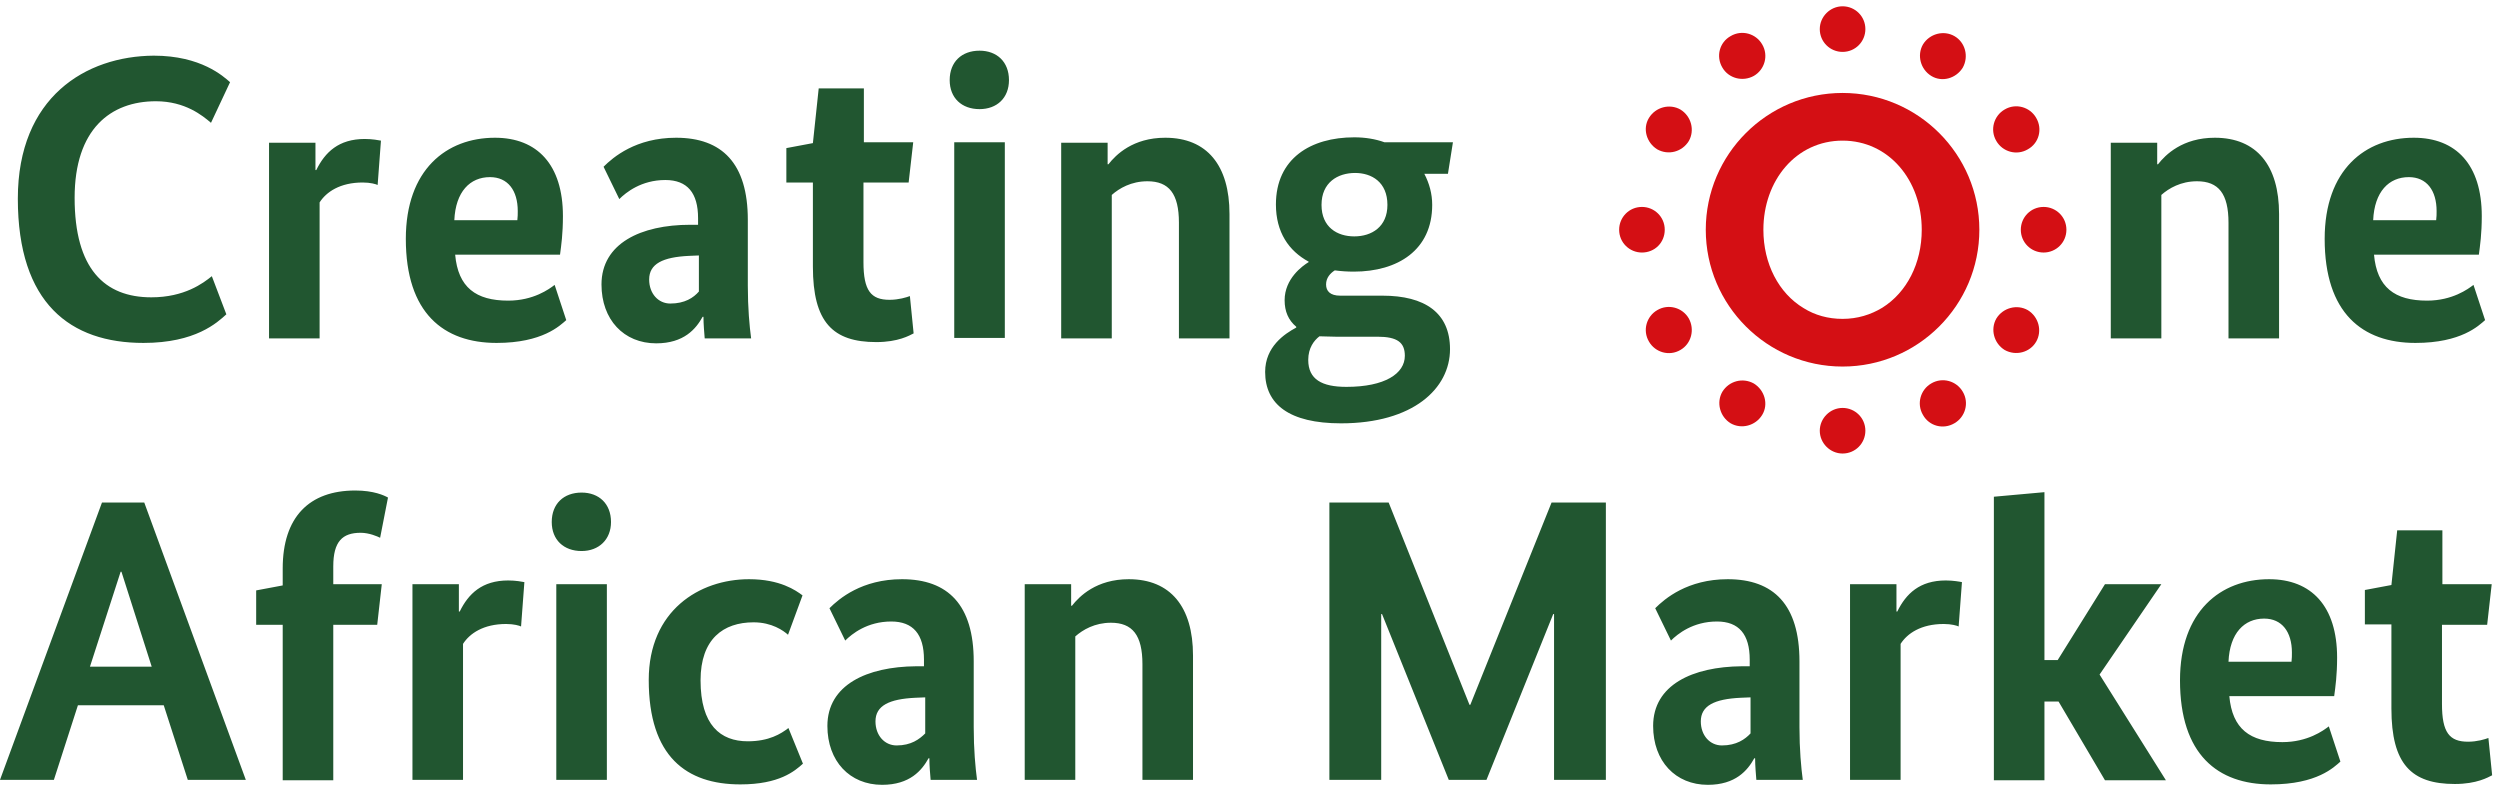
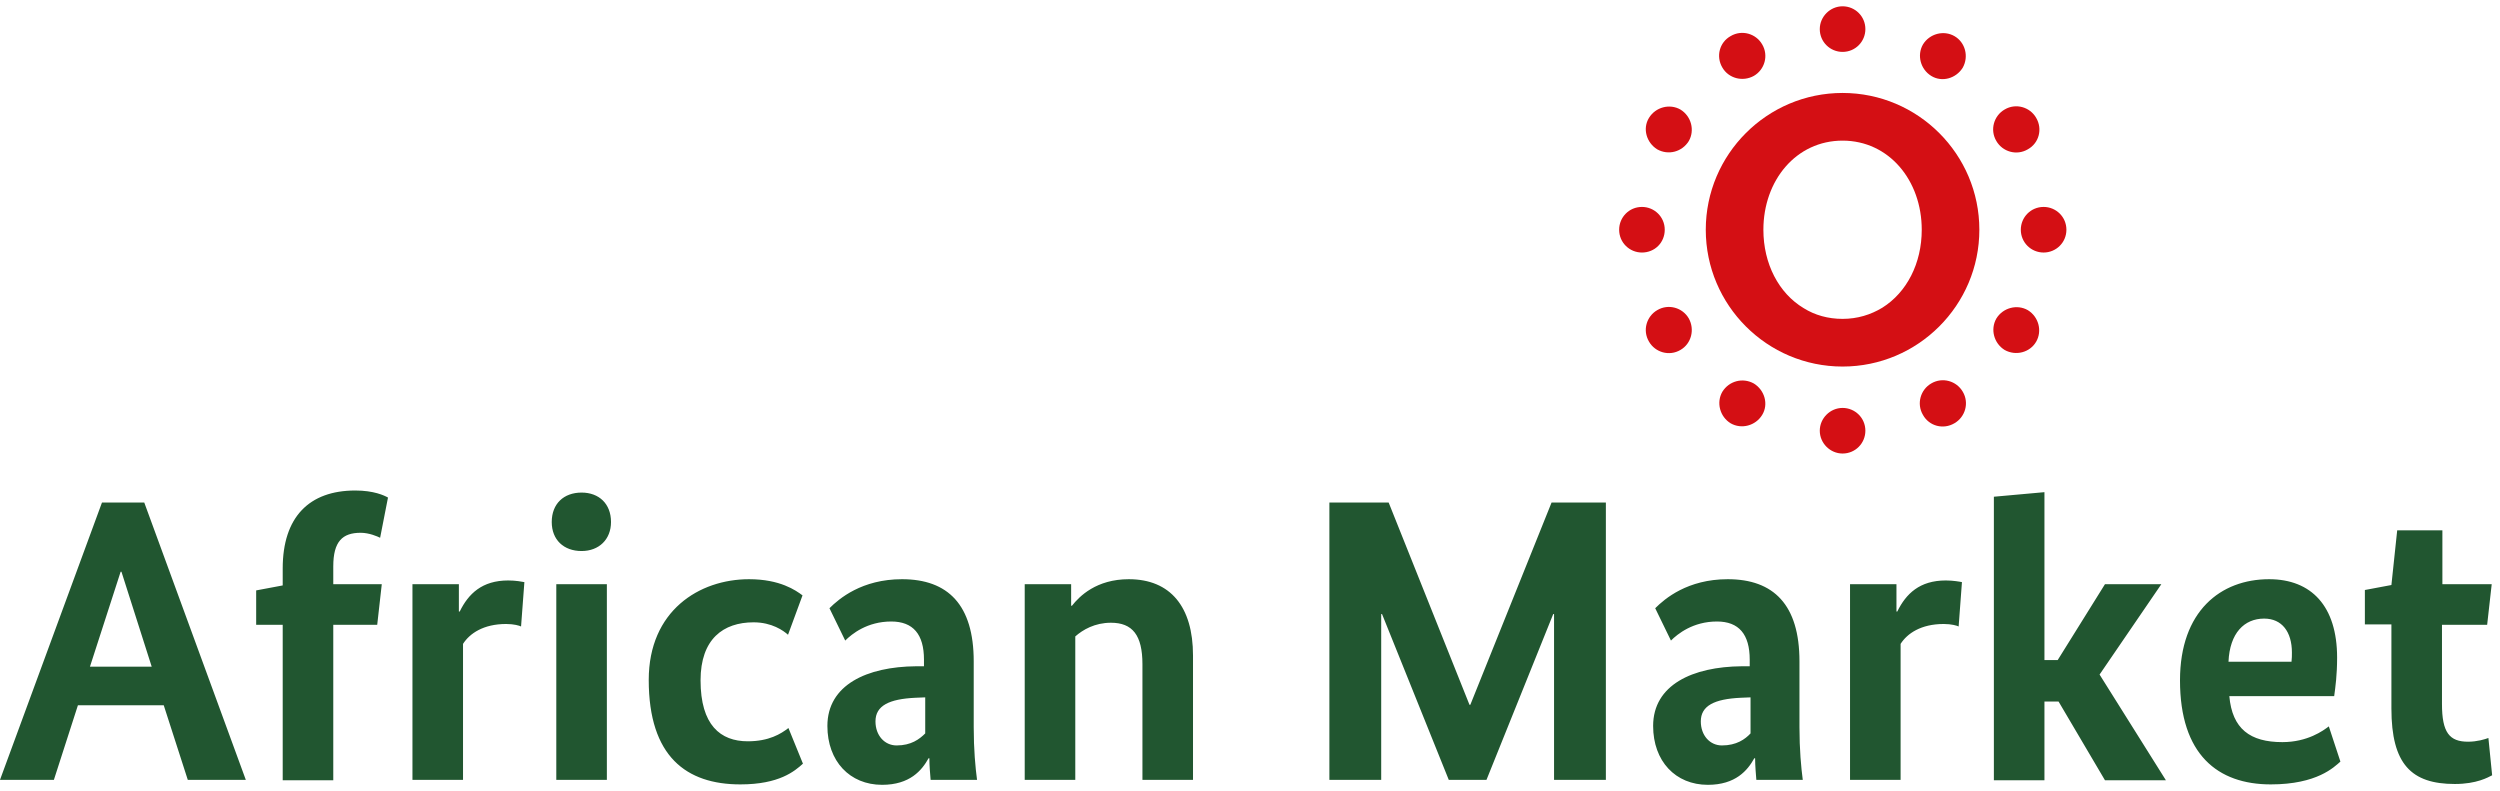
<svg xmlns="http://www.w3.org/2000/svg" width="158" height="50" viewBox="0 0 158 50" fill="none">
  <path d="M157.476 36.921H154.359V33.515H151.503L151.137 36.973L149.46 37.288V39.462H151.137V44.78C151.137 48.291 152.394 49.548 155.145 49.548C156.533 49.548 157.241 49.129 157.503 48.998L157.267 46.64C157.057 46.719 156.56 46.876 155.983 46.876C154.804 46.876 154.333 46.3 154.333 44.492V39.488H157.188L157.476 36.921ZM143.094 39.095C144.22 39.095 144.849 39.934 144.849 41.243C144.849 41.427 144.849 41.61 144.823 41.82H140.841C140.919 40.012 141.836 39.095 143.094 39.095ZM147.705 41.558C147.705 38.309 146.08 36.606 143.408 36.606C140.343 36.606 137.776 38.624 137.776 42.999C137.776 47.688 140.16 49.574 143.513 49.574C146.447 49.574 147.521 48.474 147.914 48.133L147.181 45.907C146.84 46.169 145.845 46.902 144.246 46.902C142.203 46.902 141.076 46.064 140.893 43.994H147.521C147.6 43.392 147.705 42.684 147.705 41.558ZM136.597 36.921H133.034L130.047 41.715H129.209V31.105L126.013 31.393V49.312H129.209V44.335H130.1L133.034 49.312H136.885L132.693 42.632L136.597 36.921ZM123.995 36.79C123.864 36.764 123.445 36.685 122.974 36.685C121.323 36.685 120.459 37.523 119.908 38.65H119.856V36.921H116.922V49.286H120.118V40.693C120.537 40.038 121.402 39.436 122.843 39.436C123.34 39.436 123.681 39.541 123.786 39.593L123.995 36.79ZM108.827 47.112C108.067 47.112 107.491 46.483 107.491 45.592C107.491 44.597 108.355 44.178 110.006 44.099L110.634 44.073V46.352C110.294 46.719 109.744 47.112 108.827 47.112ZM104.478 45.88C104.478 48.107 105.892 49.601 107.936 49.601C109.691 49.601 110.451 48.684 110.87 47.924H110.923C110.923 48.395 110.975 48.946 111.001 49.286H113.935C113.831 48.5 113.726 47.374 113.726 45.959V41.794C113.726 38.231 112.101 36.606 109.193 36.606C106.652 36.606 105.211 37.838 104.609 38.44L105.604 40.484C106.023 40.065 106.993 39.279 108.512 39.279C109.901 39.279 110.582 40.091 110.582 41.689V42.108H110.084C106.967 42.134 104.478 43.287 104.478 45.88ZM101.491 31.76H98.059L92.924 44.544H92.872L87.763 31.76H84.017V49.286H87.292V38.807H87.344L91.562 49.286H93.946L98.164 38.807H98.216V49.286H101.491V31.76ZM75.398 49.286V41.427C75.398 38.362 73.983 36.606 71.337 36.606C69.294 36.606 68.22 37.681 67.748 38.283H67.696V36.921H64.762V49.286H67.958V40.222C68.429 39.803 69.189 39.357 70.211 39.357C71.573 39.357 72.202 40.143 72.202 41.977V49.286H75.398ZM56.666 47.112C55.907 47.112 55.33 46.483 55.33 45.592C55.33 44.597 56.195 44.178 57.845 44.099L58.474 44.073V46.352C58.107 46.719 57.583 47.112 56.666 47.112ZM52.291 45.88C52.291 48.107 53.706 49.601 55.749 49.601C57.505 49.601 58.264 48.684 58.684 47.924H58.736C58.736 48.395 58.788 48.946 58.815 49.286H61.749C61.644 48.5 61.539 47.374 61.539 45.959V41.794C61.539 38.231 59.915 36.606 57.007 36.606C54.466 36.606 53.025 37.838 52.422 38.44L53.418 40.484C53.837 40.065 54.806 39.279 56.326 39.279C57.714 39.279 58.395 40.091 58.395 41.689V42.108H57.898C54.78 42.134 52.291 43.287 52.291 45.88ZM50.719 37.628C50.3 37.314 49.305 36.606 47.34 36.606C44.196 36.606 41 38.597 41 42.972C41 47.819 43.384 49.574 46.79 49.574C49.252 49.574 50.222 48.736 50.746 48.264L49.829 46.011C49.357 46.378 48.597 46.85 47.261 46.85C45.532 46.85 44.275 45.828 44.275 42.999C44.275 40.379 45.716 39.331 47.628 39.331C48.781 39.331 49.514 39.855 49.803 40.117L50.719 37.628ZM38.616 32.991C38.616 31.838 37.856 31.131 36.756 31.131C35.629 31.131 34.87 31.838 34.87 32.991C34.87 34.118 35.629 34.825 36.756 34.825C37.856 34.825 38.616 34.091 38.616 32.991ZM38.354 36.921H35.158V49.286H38.354V36.921ZM33.141 36.79C33.01 36.764 32.59 36.685 32.119 36.685C30.468 36.685 29.604 37.523 29.054 38.65H29.001V36.921H26.067V49.286H29.263V40.693C29.682 40.038 30.547 39.436 31.988 39.436C32.486 39.436 32.826 39.541 32.931 39.593L33.141 36.79ZM24.128 36.921H21.063V35.794C21.063 34.222 21.64 33.672 22.792 33.672C23.343 33.672 23.866 33.908 24.024 33.987L24.521 31.445C24.286 31.314 23.631 31 22.452 31C19.544 31 17.867 32.677 17.867 35.925V36.999L16.19 37.314V39.488H17.867V49.312H21.063V39.488H23.84L24.128 36.921ZM9.588 42.134H5.685L7.624 36.135H7.676L9.588 42.134ZM15.535 49.286L9.117 31.76H6.445L0 49.286H3.406L4.925 44.571H10.348L11.868 49.286H15.535Z" fill="#215630" />
-   <path d="M152.237 11.194C153.364 11.194 153.993 12.032 153.993 13.342C153.993 13.525 153.993 13.709 153.966 13.918H149.984C150.063 12.111 150.98 11.194 152.237 11.194ZM156.848 13.656C156.848 10.408 155.224 8.705 152.552 8.705C149.486 8.705 146.919 10.722 146.919 15.097C146.919 19.787 149.303 21.673 152.656 21.673C155.564 21.673 156.665 20.572 157.058 20.232L156.324 18.005C155.984 18.267 154.988 19 153.39 19C151.347 19 150.22 18.162 150.037 16.093H156.665C156.743 15.49 156.848 14.783 156.848 13.656ZM144.037 21.385V13.525C144.037 10.46 142.623 8.705 139.977 8.705C137.933 8.705 136.859 9.779 136.387 10.381H136.335V9.019H133.401V21.385H136.597V12.32C137.069 11.901 137.828 11.456 138.85 11.456C140.212 11.456 140.841 12.242 140.841 14.075V21.385H144.037ZM87.685 12.949C87.685 14.337 86.69 14.94 85.589 14.94C84.515 14.94 83.52 14.364 83.52 12.949C83.52 11.534 84.541 10.931 85.642 10.931C86.69 10.931 87.685 11.508 87.685 12.949ZM84.41 21.28H87.056C88.314 21.28 88.786 21.646 88.786 22.485C88.786 23.611 87.528 24.45 85.092 24.45C83.546 24.45 82.681 23.978 82.681 22.747C82.681 21.987 83.048 21.516 83.389 21.254C83.703 21.254 84.018 21.28 84.41 21.28ZM91.825 8.993H87.502C86.925 8.783 86.271 8.679 85.589 8.679C82.839 8.679 80.638 10.015 80.638 12.923C80.638 14.678 81.45 15.857 82.708 16.538V16.564C82.315 16.8 81.188 17.612 81.188 18.974C81.188 19.682 81.424 20.232 81.922 20.651V20.703C81.188 21.096 79.957 21.909 79.957 23.507C79.957 25.55 81.476 26.755 84.751 26.755C89.31 26.755 91.641 24.555 91.641 22.066C91.641 19.76 90.043 18.686 87.371 18.686H84.699C84.07 18.686 83.808 18.398 83.808 17.979C83.808 17.56 84.07 17.271 84.358 17.088C84.751 17.14 85.144 17.167 85.563 17.167C88.34 17.167 90.515 15.804 90.515 12.949C90.515 12.241 90.331 11.586 90.017 10.984H91.51L91.825 8.993ZM77.704 21.385V13.525C77.704 10.46 76.289 8.705 73.643 8.705C71.6 8.705 70.526 9.779 70.054 10.381H70.002V9.019H67.067V21.385H70.264V12.32C70.735 11.901 71.495 11.456 72.517 11.456C73.879 11.456 74.508 12.242 74.508 14.075V21.385H77.704ZM63.767 5.063C63.767 3.91 63.007 3.203 61.906 3.203C60.78 3.203 60.02 3.91 60.02 5.063C60.02 6.19 60.78 6.897 61.906 6.897C63.007 6.897 63.767 6.19 63.767 5.063ZM63.505 8.993H60.308V21.358H63.505V8.993ZM57.715 8.993H54.597V5.587H51.742L51.375 9.045L49.698 9.36V11.534H51.375V16.852C51.375 20.363 52.632 21.62 55.383 21.62C56.772 21.62 57.479 21.201 57.741 21.07L57.505 18.712C57.296 18.791 56.798 18.948 56.221 18.948C55.042 18.948 54.571 18.372 54.571 16.564V11.534H57.426L57.715 8.993ZM42.363 19.184C41.603 19.184 41.027 18.555 41.027 17.664C41.027 16.669 41.891 16.25 43.542 16.171L44.17 16.145V18.424C43.83 18.817 43.28 19.184 42.363 19.184ZM38.014 17.979C38.014 20.206 39.428 21.699 41.472 21.699C43.227 21.699 43.987 20.782 44.406 20.022H44.459C44.459 20.494 44.511 21.044 44.537 21.385H47.471C47.367 20.599 47.262 19.472 47.262 18.057V13.892C47.262 10.329 45.637 8.705 42.729 8.705C40.188 8.705 38.747 9.936 38.145 10.539L39.14 12.582C39.559 12.163 40.529 11.377 42.048 11.377C43.437 11.377 44.118 12.189 44.118 13.787V14.206H43.62C40.503 14.206 38.014 15.385 38.014 17.979ZM30.966 11.194C32.093 11.194 32.722 12.032 32.722 13.342C32.722 13.525 32.722 13.709 32.696 13.918H28.713C28.792 12.111 29.709 11.194 30.966 11.194ZM35.577 13.656C35.577 10.408 33.953 8.705 31.281 8.705C28.216 8.705 25.648 10.722 25.648 15.097C25.648 19.787 28.032 21.673 31.386 21.673C34.294 21.673 35.394 20.572 35.787 20.232L35.053 18.005C34.713 18.267 33.717 19 32.119 19C30.076 19 28.949 18.162 28.766 16.093H35.394C35.473 15.49 35.577 14.783 35.577 13.656ZM24.076 8.888C23.945 8.862 23.526 8.783 23.055 8.783C21.404 8.783 20.54 9.622 19.989 10.748H19.937V9.019H17.003V21.385H20.199V12.792C20.618 12.137 21.483 11.534 22.924 11.534C23.422 11.534 23.762 11.639 23.867 11.691L24.076 8.888ZM1.127 12.556C1.127 19.184 4.454 21.673 9.065 21.673C12.366 21.673 13.728 20.389 14.305 19.865L13.388 17.455C12.838 17.9 11.659 18.791 9.563 18.791C6.602 18.791 4.716 16.983 4.716 12.503C4.716 8.155 6.995 6.399 9.851 6.399C11.711 6.399 12.811 7.316 13.335 7.762L14.54 5.194C14.121 4.827 12.707 3.518 9.72 3.518C5.423 3.544 1.127 6.137 1.127 12.556Z" fill="#215630" />
  <path d="M116.451 3.28C117.263 3.28 117.892 2.625 117.892 1.839C117.892 1.027 117.237 0.398 116.451 0.398C115.665 0.398 115.01 1.053 115.01 1.839C115.01 2.651 115.665 3.28 116.451 3.28Z" fill="#D40F14" />
  <path d="M116.451 28.663C117.263 28.663 117.892 28.008 117.892 27.222C117.892 26.41 117.237 25.781 116.451 25.781C115.665 25.781 115.01 26.436 115.01 27.222C115.01 28.008 115.665 28.663 116.451 28.663Z" fill="#D40F14" />
  <path d="M110.845 4.795C111.526 4.402 111.788 3.511 111.369 2.804C110.976 2.123 110.085 1.861 109.378 2.28C108.671 2.673 108.435 3.564 108.854 4.271C109.247 4.952 110.138 5.188 110.845 4.795Z" fill="#D40F14" />
  <path d="M123.523 26.748C124.204 26.355 124.466 25.464 124.047 24.757C123.654 24.076 122.763 23.814 122.056 24.233C121.375 24.626 121.113 25.517 121.532 26.224C121.925 26.931 122.816 27.167 123.523 26.748Z" fill="#D40F14" />
  <path d="M106.731 8.916C107.124 8.235 106.888 7.344 106.207 6.925C105.525 6.532 104.635 6.767 104.216 7.449C103.796 8.13 104.058 9.02 104.739 9.44C105.447 9.833 106.311 9.597 106.731 8.916Z" fill="#D40F14" />
  <path d="M128.686 21.595C129.079 20.914 128.843 20.023 128.162 19.604C127.481 19.211 126.59 19.447 126.171 20.128C125.778 20.809 126.014 21.7 126.695 22.119C127.402 22.512 128.293 22.276 128.686 21.595Z" fill="#D40F14" />
  <path d="M105.212 14.519C105.212 13.707 104.557 13.078 103.771 13.078C102.959 13.078 102.33 13.733 102.33 14.519C102.33 15.331 102.985 15.96 103.771 15.96C104.583 15.96 105.212 15.331 105.212 14.519Z" fill="#D40F14" />
  <path d="M130.597 14.519C130.597 13.707 129.942 13.078 129.156 13.078C128.344 13.078 127.715 13.733 127.715 14.519C127.715 15.331 128.37 15.96 129.156 15.96C129.942 15.96 130.597 15.331 130.597 14.519Z" fill="#D40F14" />
  <path d="M106.731 20.124C106.338 19.443 105.447 19.181 104.739 19.6C104.058 19.993 103.796 20.884 104.216 21.591C104.609 22.273 105.499 22.535 106.207 22.115C106.888 21.722 107.124 20.832 106.731 20.124Z" fill="#D40F14" />
  <path d="M128.684 7.445C128.291 6.763 127.4 6.501 126.693 6.921C126.011 7.314 125.749 8.204 126.169 8.912C126.562 9.593 127.452 9.855 128.16 9.436C128.867 9.043 129.103 8.152 128.684 7.445Z" fill="#D40F14" />
  <path d="M110.843 24.237C110.136 23.844 109.272 24.08 108.852 24.761C108.459 25.442 108.695 26.333 109.376 26.752C110.057 27.145 110.948 26.909 111.367 26.228C111.787 25.547 111.525 24.656 110.843 24.237Z" fill="#D40F14" />
  <path d="M123.523 2.284C122.842 1.891 121.951 2.127 121.532 2.808C121.139 3.489 121.375 4.38 122.056 4.799C122.737 5.218 123.628 4.956 124.047 4.275C124.44 3.568 124.204 2.677 123.523 2.284Z" fill="#D40F14" />
  <path d="M116.45 5.875C111.682 5.875 107.805 9.752 107.805 14.52C107.805 19.288 111.682 23.166 116.45 23.166C121.218 23.166 125.095 19.288 125.095 14.52C125.095 9.752 121.218 5.875 116.45 5.875ZM118.965 19.446C118.232 19.891 117.393 20.153 116.45 20.153C115.533 20.153 114.695 19.917 113.987 19.472C112.416 18.529 111.446 16.669 111.446 14.52C111.446 11.403 113.516 8.888 116.45 8.888C119.384 8.888 121.454 11.403 121.454 14.52C121.454 16.642 120.511 18.476 118.965 19.446Z" fill="#D40F14" />
</svg>